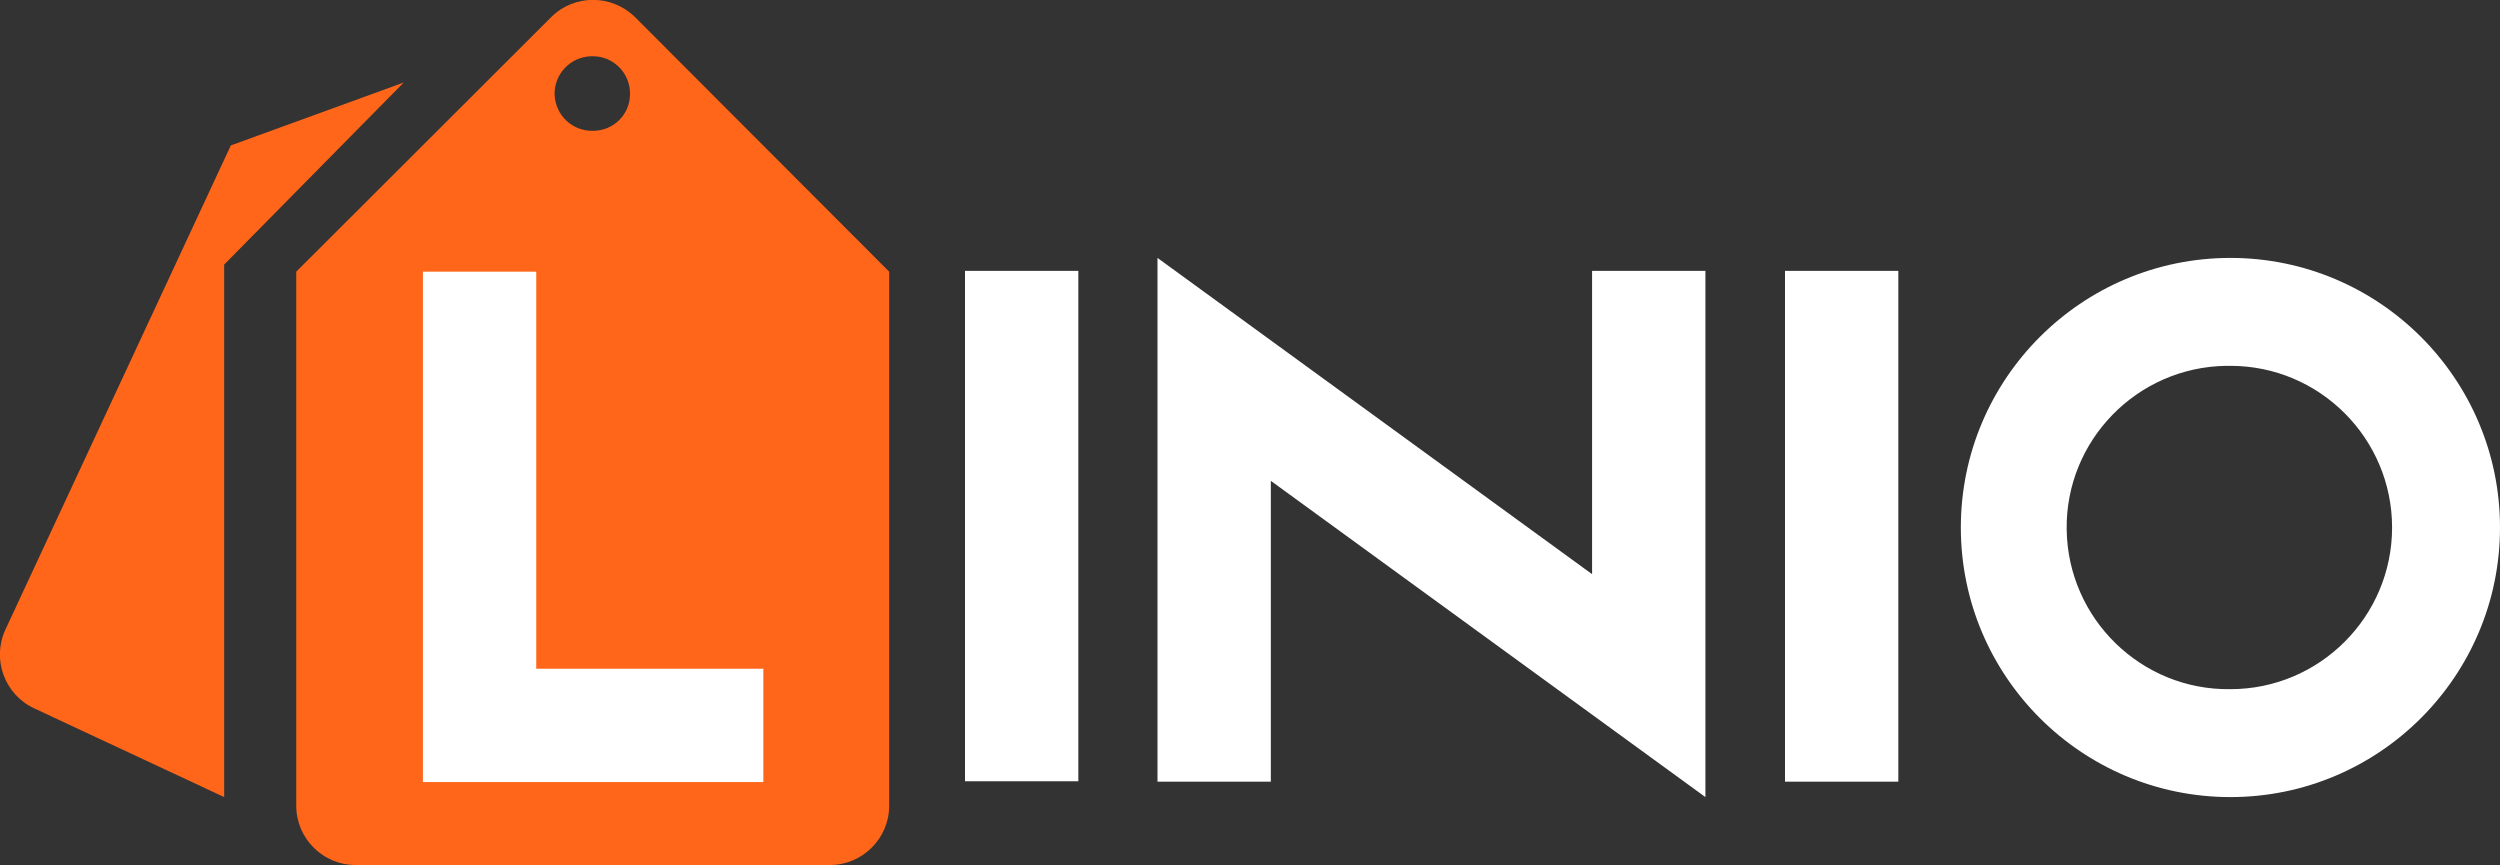
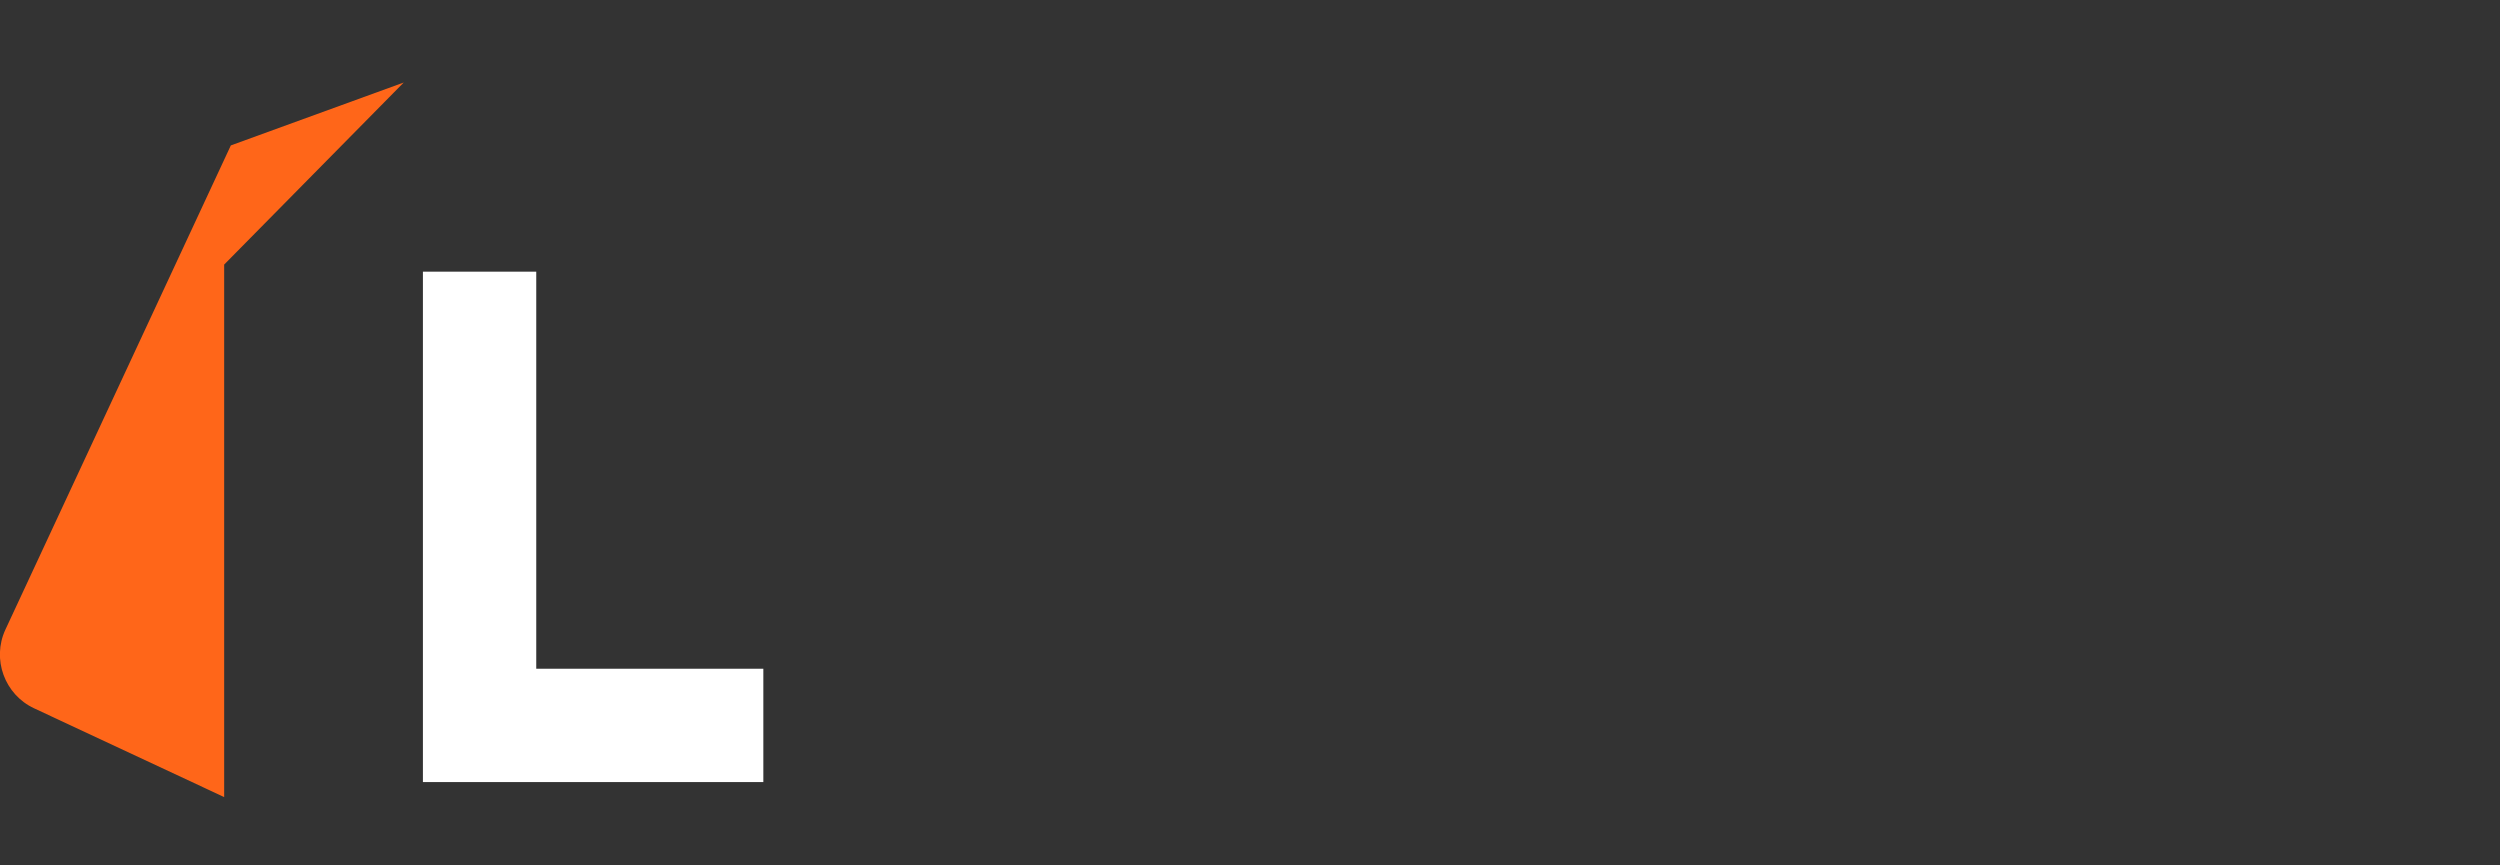
<svg xmlns="http://www.w3.org/2000/svg" enable-background="new 0 0 600 207.6" viewBox="0 0 600 207.6">
  <rect x="0" y="0" width="600" height="207.6" fill="#333333" stroke="none" />
  <path d="m96.9 19.8-41.5 15.1-54.1 116.2c-3.3 7.1-.2 15.6 6.9 18.9l45.6 21.3v-127.8z" fill="#ff6619" />
-   <path d="m152.4 4.1c-5.6-5.5-14.6-5.5-20.1 0l-61.2 61.1v128.2c0 7.8 6.4 14.2 14.2 14.2h113.9c7.8 0 14.2-6.4 14.2-14.2v-128.2zm-10.1 27.3c-4.9.1-9-3.7-9.2-8.7-.1-4.9 3.7-9 8.7-9.2h.5c4.9 0 8.9 4 8.9 8.9.1 5-3.9 9-8.9 9z" fill="#ff6619" />
  <g fill="#fff">
    <path d="m128.7 160.5v-95.3h-27.2v122.5h81.7v-27.2z" />
-     <path d="m535.3 61.9c-35.7 0-64.7 29-64.7 64.7s29 64.7 64.7 64.7 64.7-29 64.7-64.7-29-64.7-64.7-64.7zm0 103.5c-21.4.3-39-16.9-39.3-38.3s16.9-39 38.3-39.3h1c21.4 0 38.8 17.4 38.8 38.8s-17.4 38.8-38.8 38.8zm-303.7-100.4h27.2v122.5h-27.2zm196.8 0h27.2v122.6h-27.2zm-46.3 0v72.8l-104.3-75.9v125.7h27.2v-72.2l104.3 75.9v-126.3z" />
  </g>
</svg>